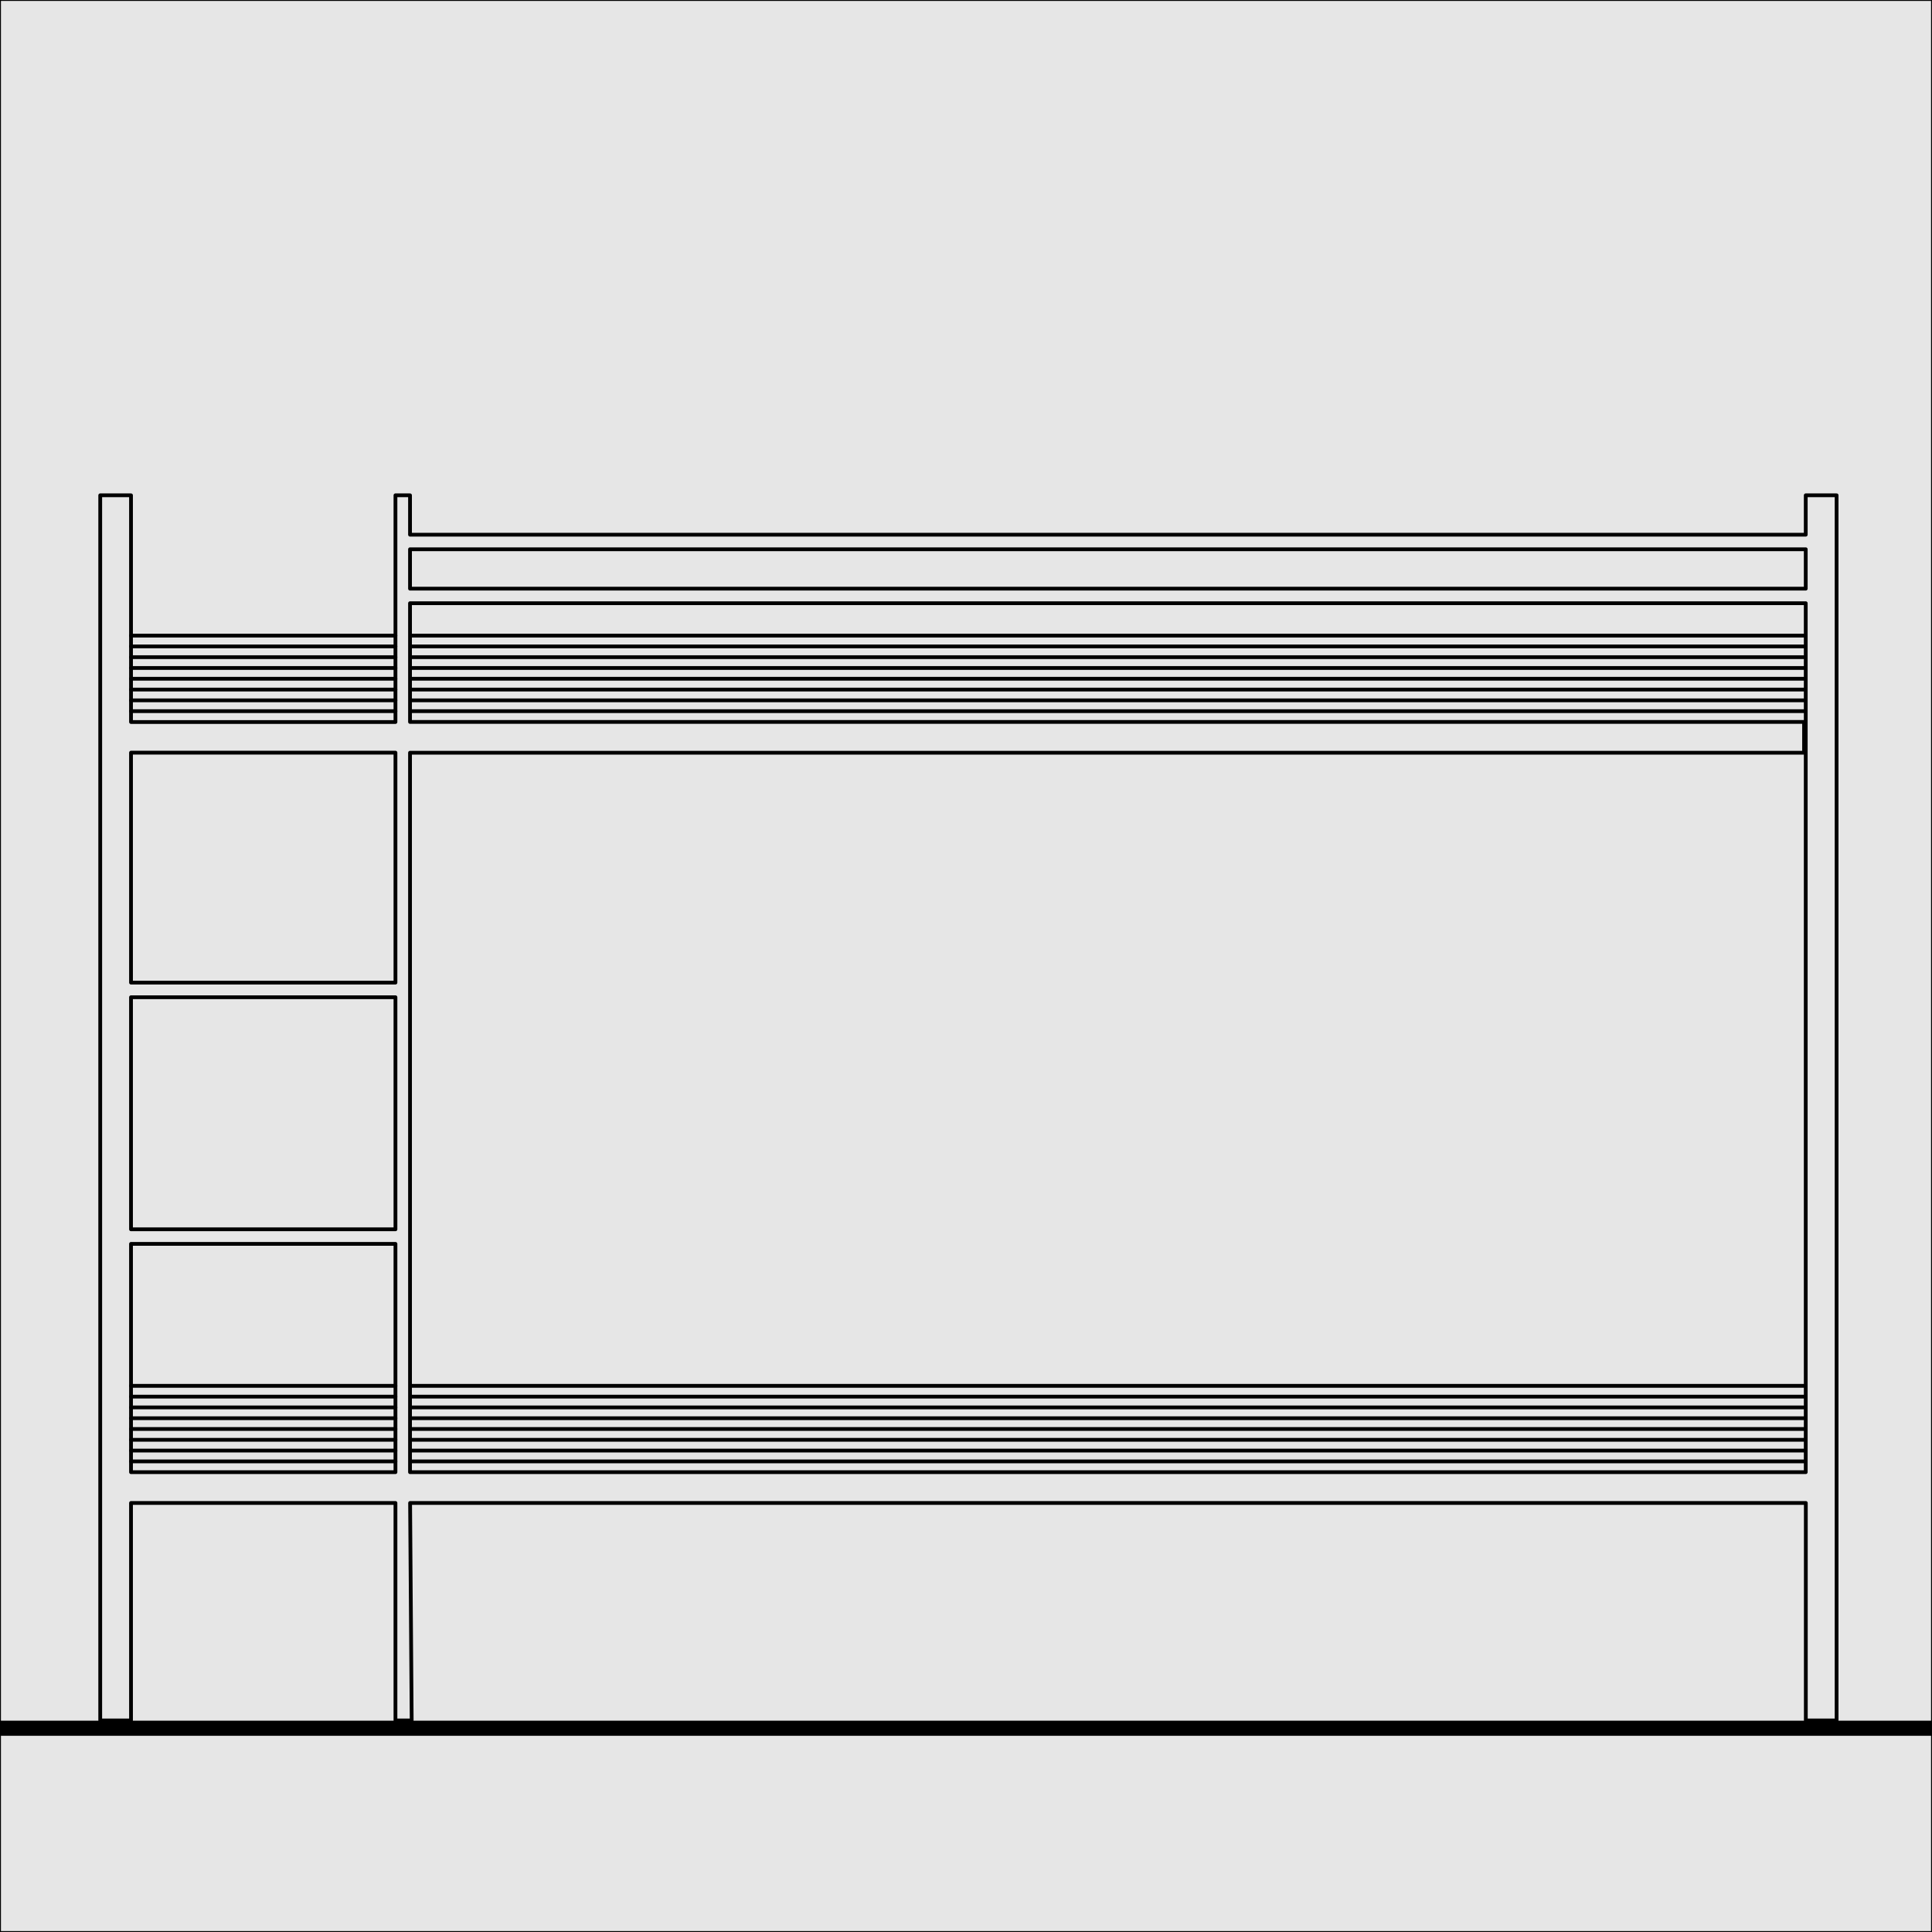
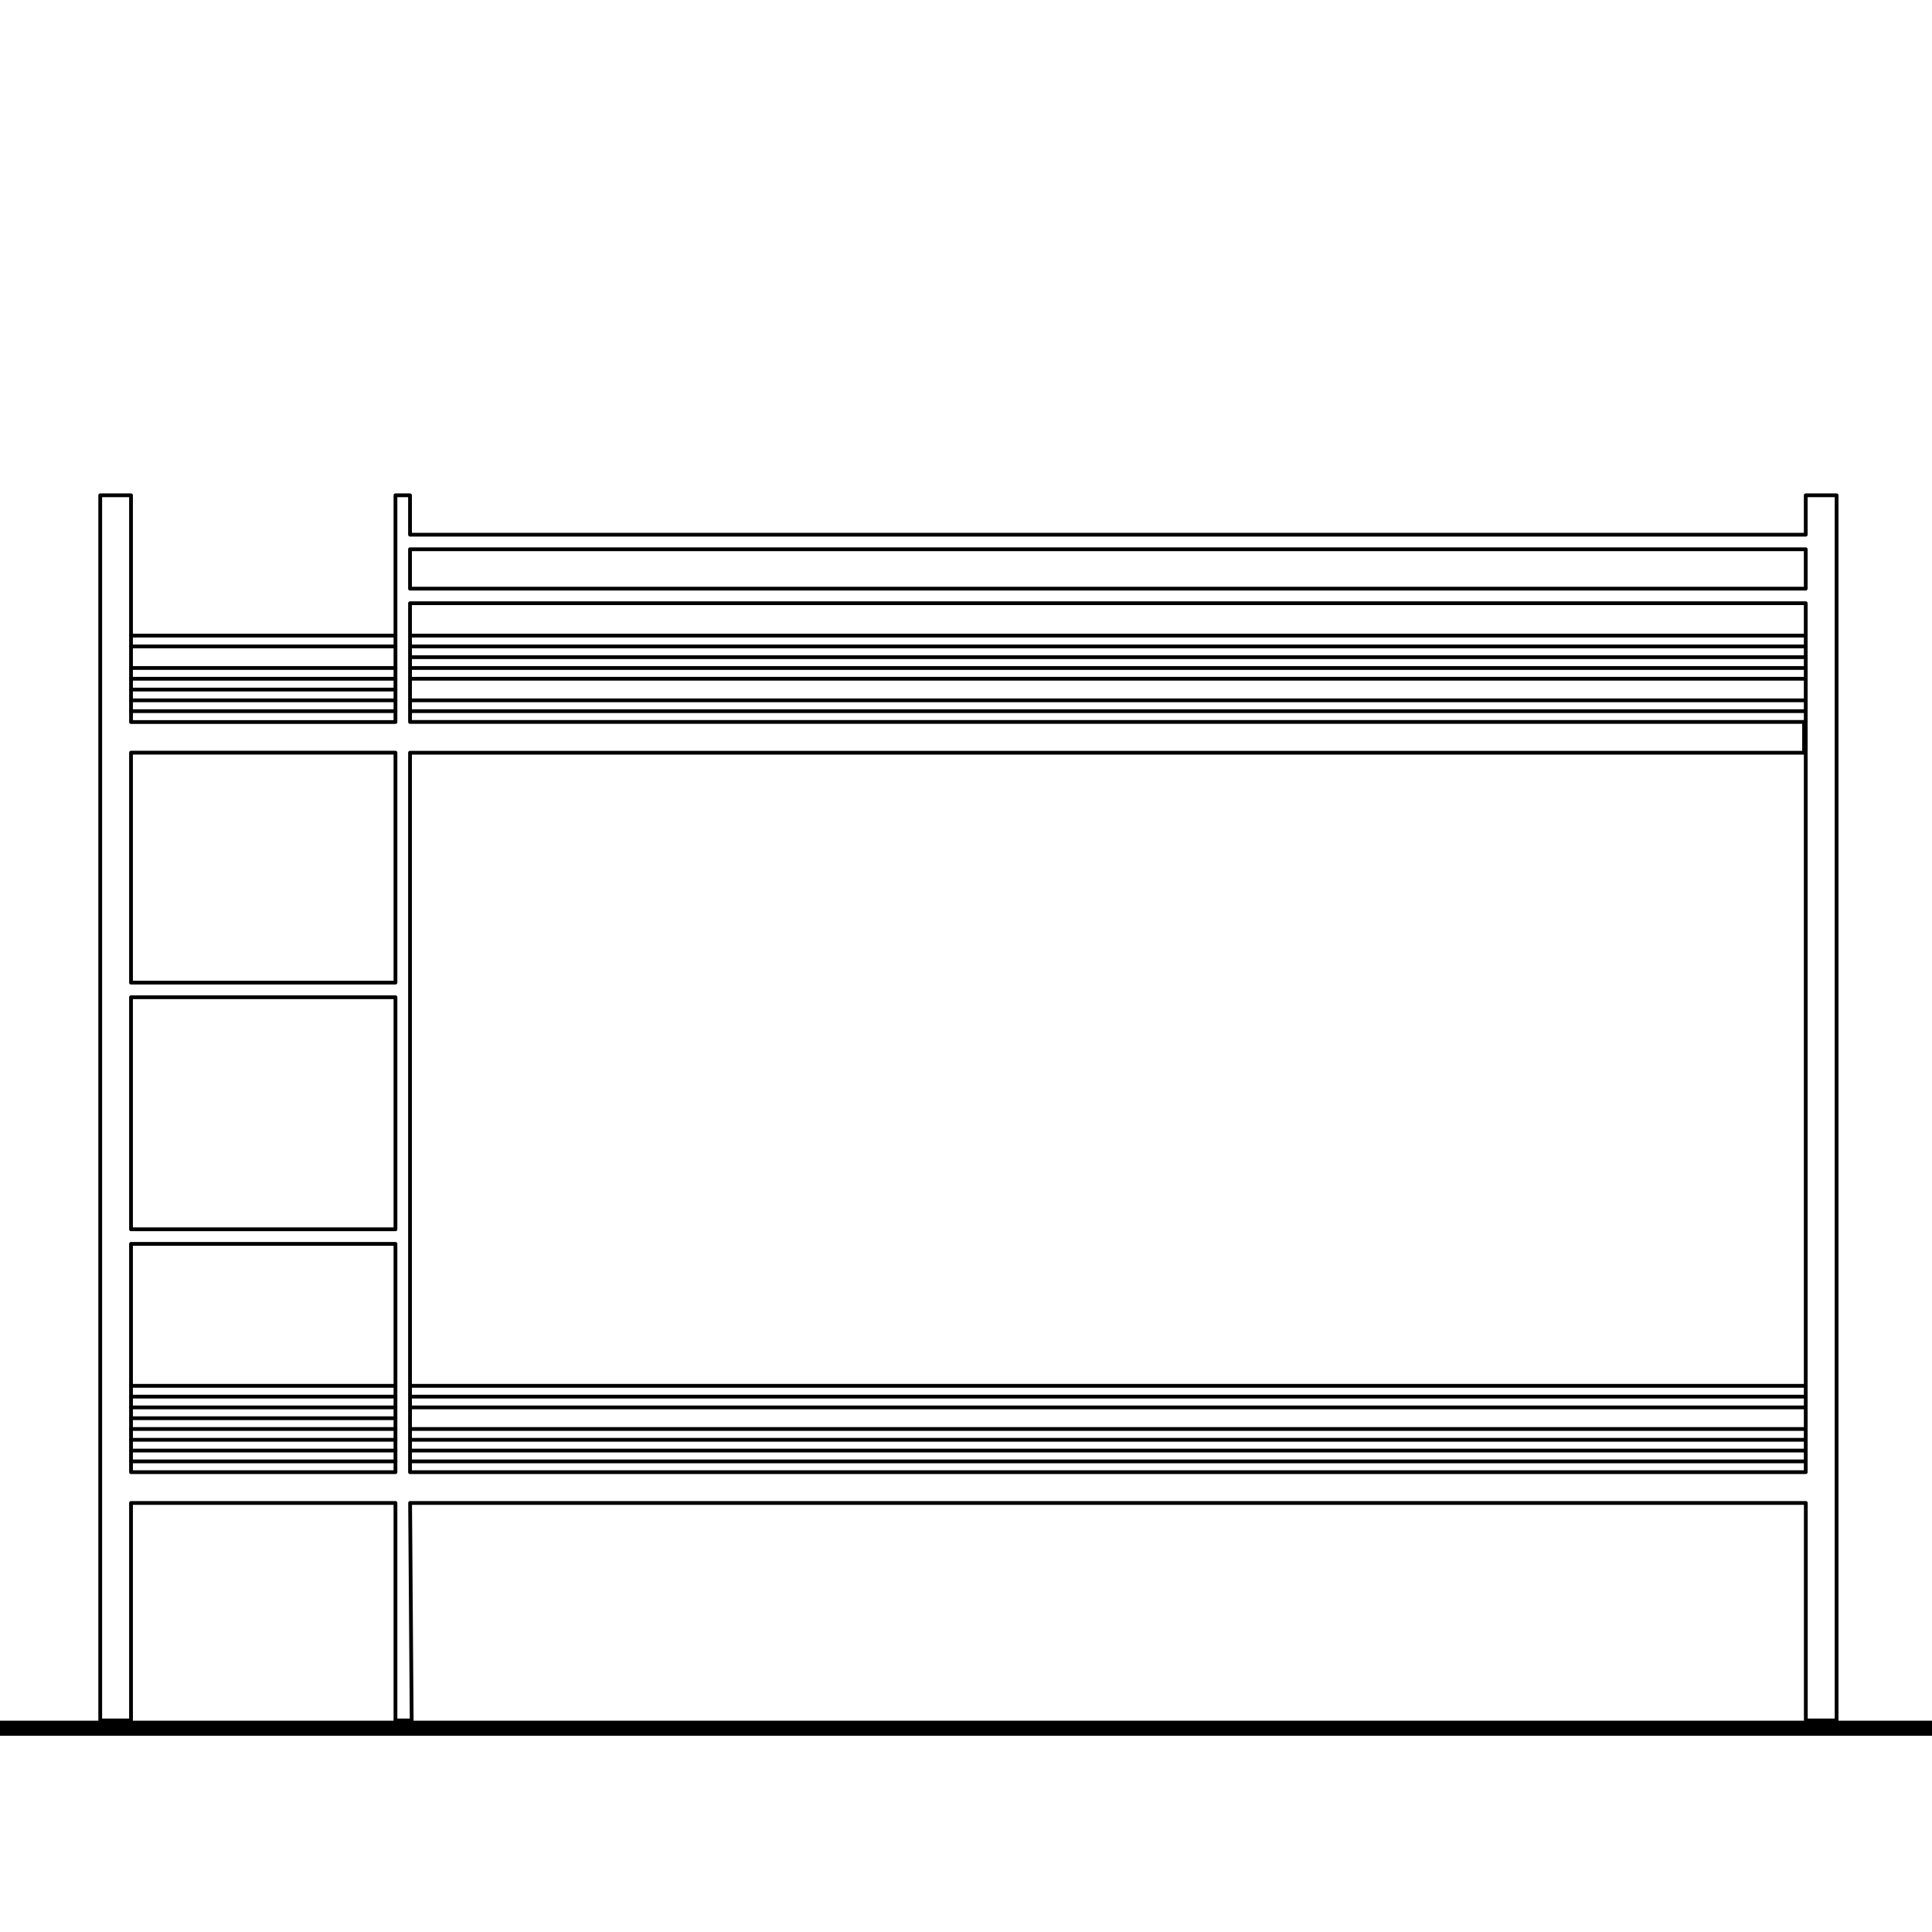
<svg xmlns="http://www.w3.org/2000/svg" width="256" height="256" viewBox="0 0 256 256">
  <defs>
    <style>.cls-1{fill:none;stroke-width:.5px;}.cls-1,.cls-2{stroke:#000;stroke-linecap:round;stroke-linejoin:round;}.cls-3{fill:#000;stroke-width:0px;}.cls-2{fill:#e6e6e6;stroke-width:.25px;}</style>
  </defs>
  <g id="Ebene_14">
-     <rect class="cls-2" width="256" height="256" />
    <rect class="cls-3" y="228" width="256" height="2" />
  </g>
  <g id="Betten">
    <line class="cls-1" x1="54.55" y1="193.64" x2="239.06" y2="193.64" />
    <line class="cls-1" x1="54.55" y1="192.21" x2="239.06" y2="192.21" />
    <line class="cls-1" x1="54.55" y1="190.78" x2="239.06" y2="190.78" />
    <line class="cls-1" x1="54.55" y1="189.35" x2="239.06" y2="189.35" />
-     <line class="cls-1" x1="54.55" y1="187.92" x2="239.06" y2="187.92" />
    <line class="cls-1" x1="54.55" y1="186.49" x2="239.06" y2="186.49" />
    <line class="cls-1" x1="54.55" y1="185.06" x2="239.06" y2="185.06" />
    <line class="cls-1" x1="54.55" y1="183.63" x2="239.06" y2="183.63" />
    <line class="cls-1" x1="54.55" y1="94.23" x2="239.06" y2="94.23" />
    <line class="cls-1" x1="54.55" y1="92.8" x2="239.06" y2="92.8" />
-     <line class="cls-1" x1="54.55" y1="91.37" x2="239.06" y2="91.37" />
    <line class="cls-1" x1="54.55" y1="89.94" x2="239.06" y2="89.94" />
    <line class="cls-1" x1="54.55" y1="88.51" x2="239.06" y2="88.51" />
    <line class="cls-1" x1="54.55" y1="87.08" x2="239.06" y2="87.08" />
    <line class="cls-1" x1="54.55" y1="85.65" x2="239.06" y2="85.65" />
    <line class="cls-1" x1="54.55" y1="84.22" x2="239.06" y2="84.22" />
    <line class="cls-1" x1="17.36" y1="94.23" x2="52.4" y2="94.23" />
    <line class="cls-1" x1="17.36" y1="92.8" x2="52.4" y2="92.8" />
    <line class="cls-1" x1="17.36" y1="91.37" x2="52.4" y2="91.37" />
    <line class="cls-1" x1="17.36" y1="89.94" x2="52.4" y2="89.94" />
    <line class="cls-1" x1="17.36" y1="88.51" x2="52.4" y2="88.51" />
-     <line class="cls-1" x1="17.36" y1="87.08" x2="52.4" y2="87.08" />
    <line class="cls-1" x1="17.36" y1="85.65" x2="52.4" y2="85.65" />
    <line class="cls-1" x1="17.36" y1="84.22" x2="52.4" y2="84.22" />
    <line class="cls-1" x1="17.36" y1="193.64" x2="52.4" y2="193.64" />
    <line class="cls-1" x1="17.36" y1="192.21" x2="52.4" y2="192.21" />
    <line class="cls-1" x1="17.36" y1="190.78" x2="52.4" y2="190.78" />
    <line class="cls-1" x1="17.36" y1="189.35" x2="52.4" y2="189.35" />
    <line class="cls-1" x1="17.36" y1="187.92" x2="52.4" y2="187.92" />
    <line class="cls-1" x1="17.36" y1="186.49" x2="52.4" y2="186.49" />
    <line class="cls-1" x1="17.36" y1="185.06" x2="52.4" y2="185.06" />
    <line class="cls-1" x1="17.36" y1="183.63" x2="52.4" y2="183.63" />
    <path class="cls-1" d="M239.27,65.63v5.22H54.33v-5.22h-1.93v30.04H17.36v-30.04h-4.08v162.34h4.08v-28.82h35.04v28.82h2.15l-.21-28.82h184.94v28.82h4.08V65.63h-4.08ZM52.4,195.07H17.36v-30.25h35.04v30.25ZM52.4,162.89H17.36v-30.75h35.04v30.75ZM52.4,130.2H17.36v-30.47h35.04v30.47ZM239.27,195.07H54.33v-95.33h184.72v-4.08H54.33v-15.73h184.94v115.14ZM239.27,78H54.33v-5.22h184.94v5.22Z" />
  </g>
</svg>